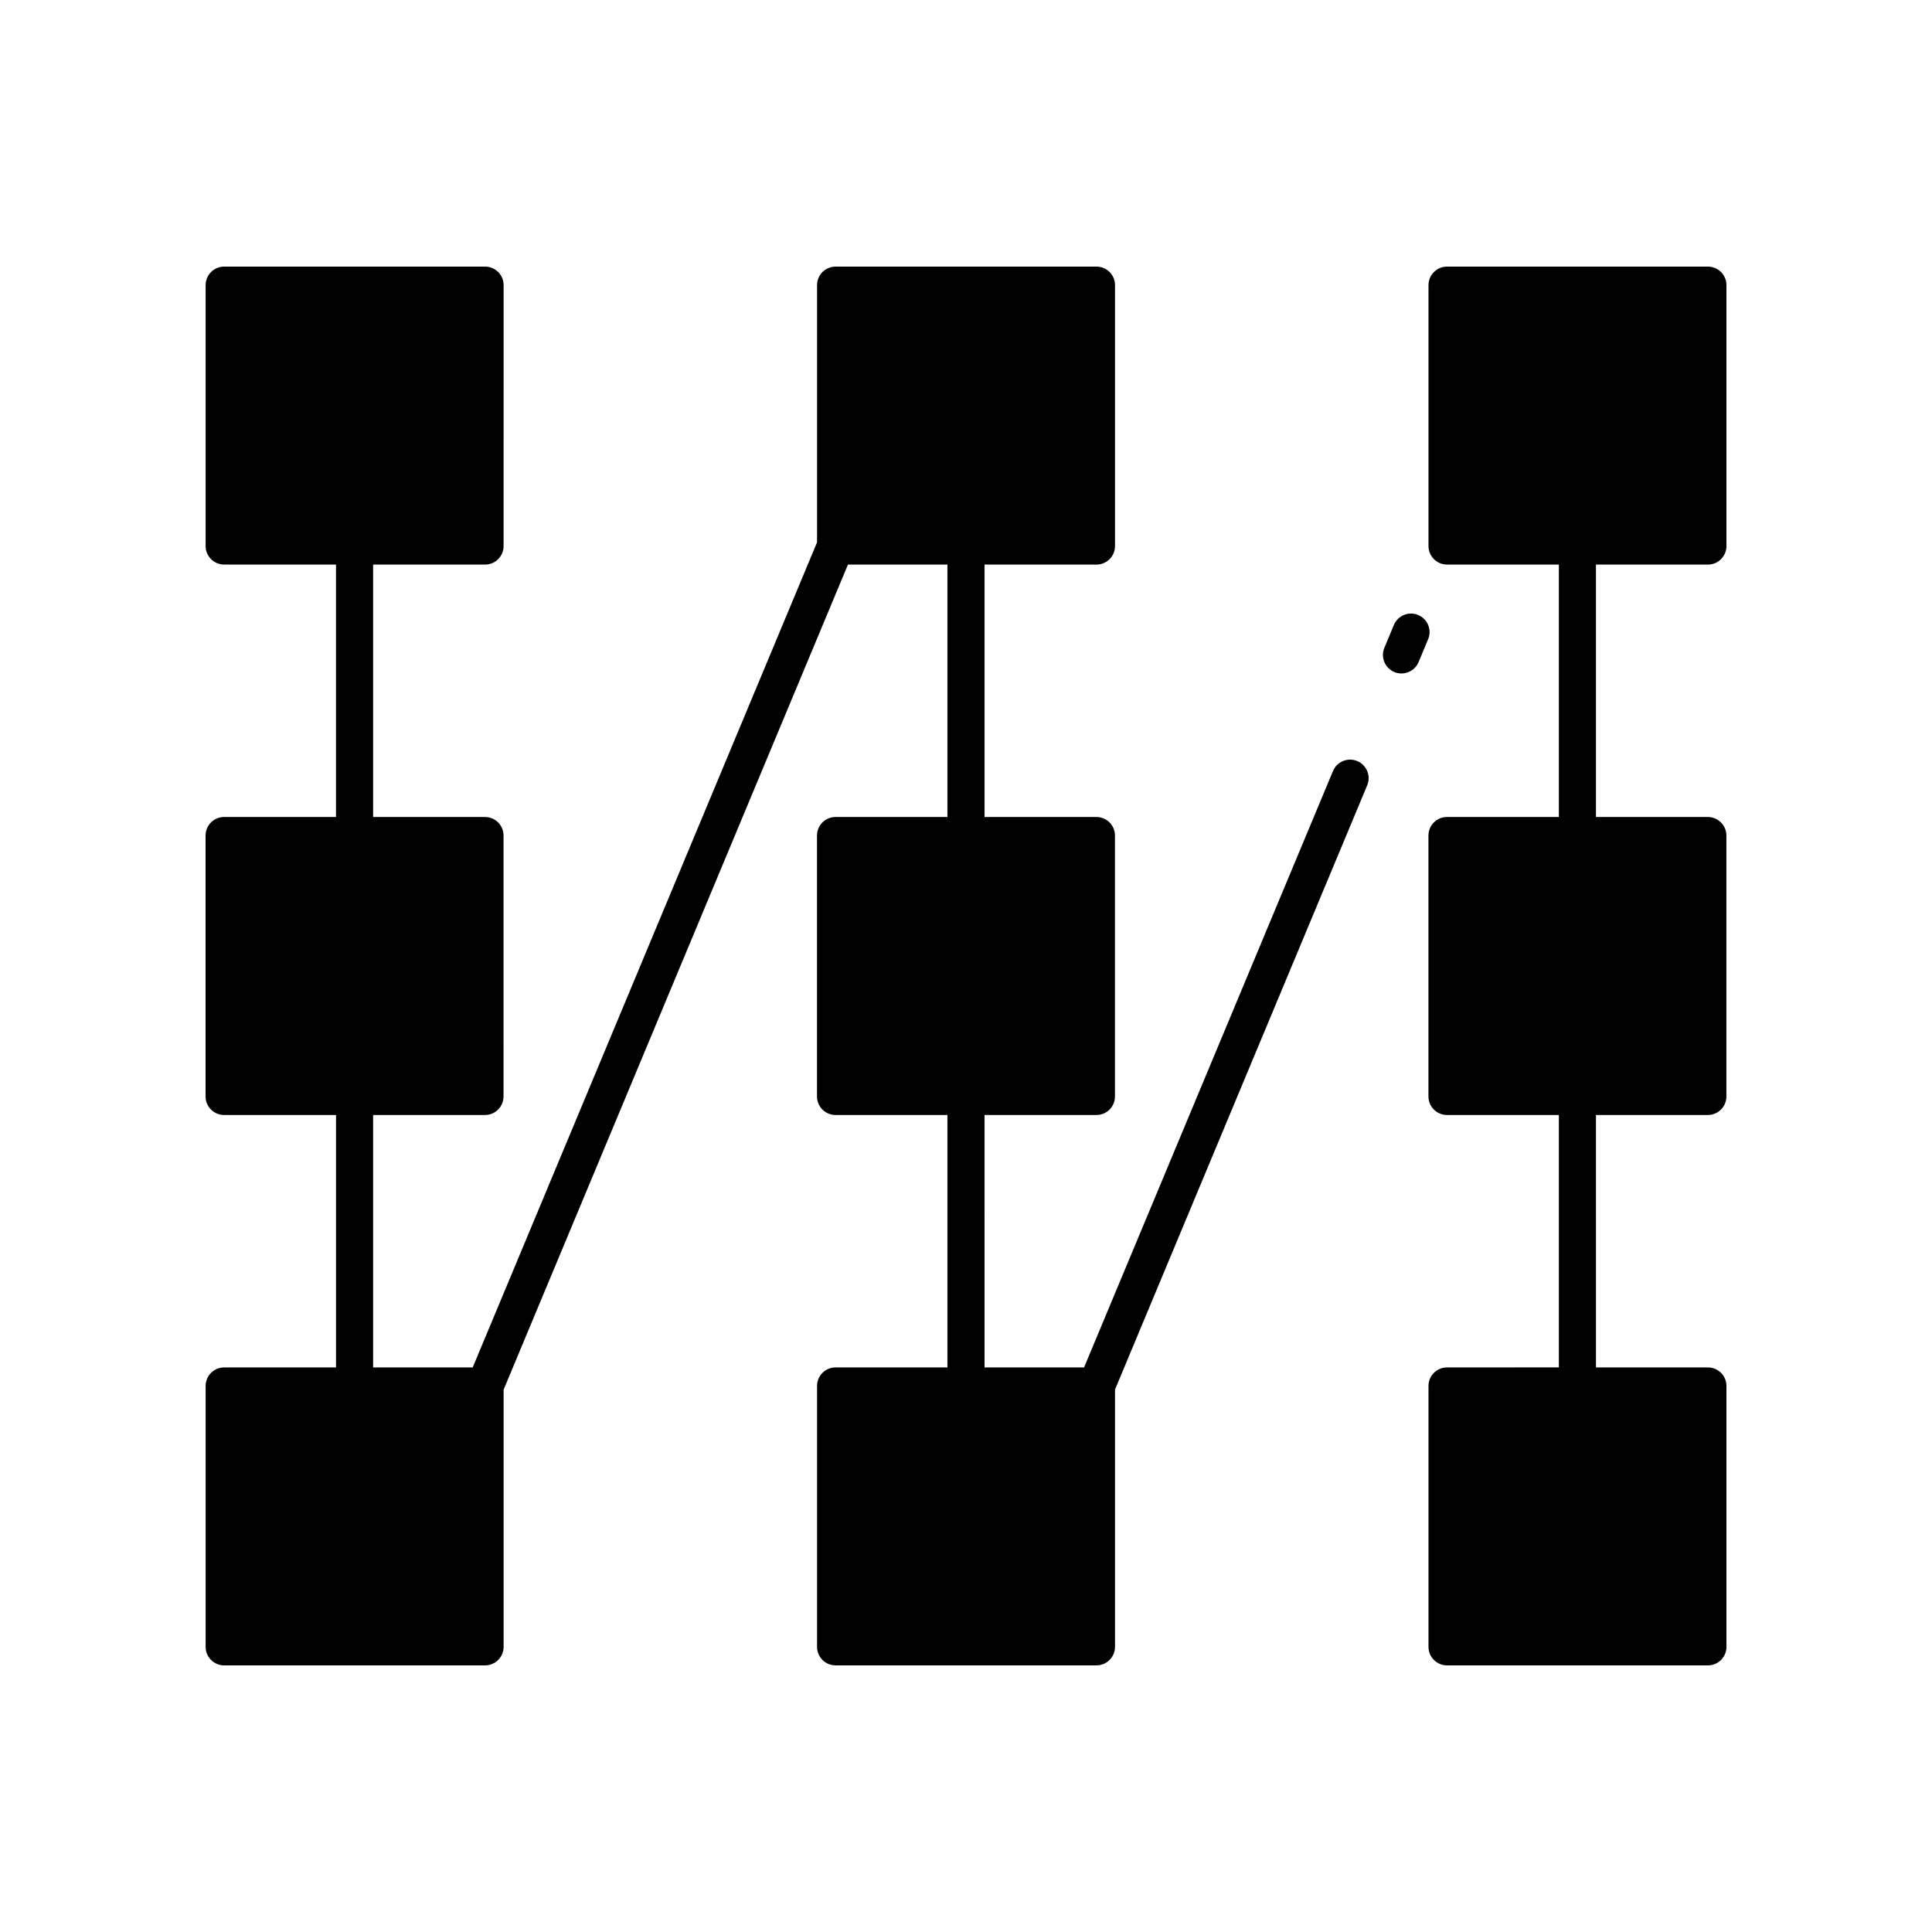
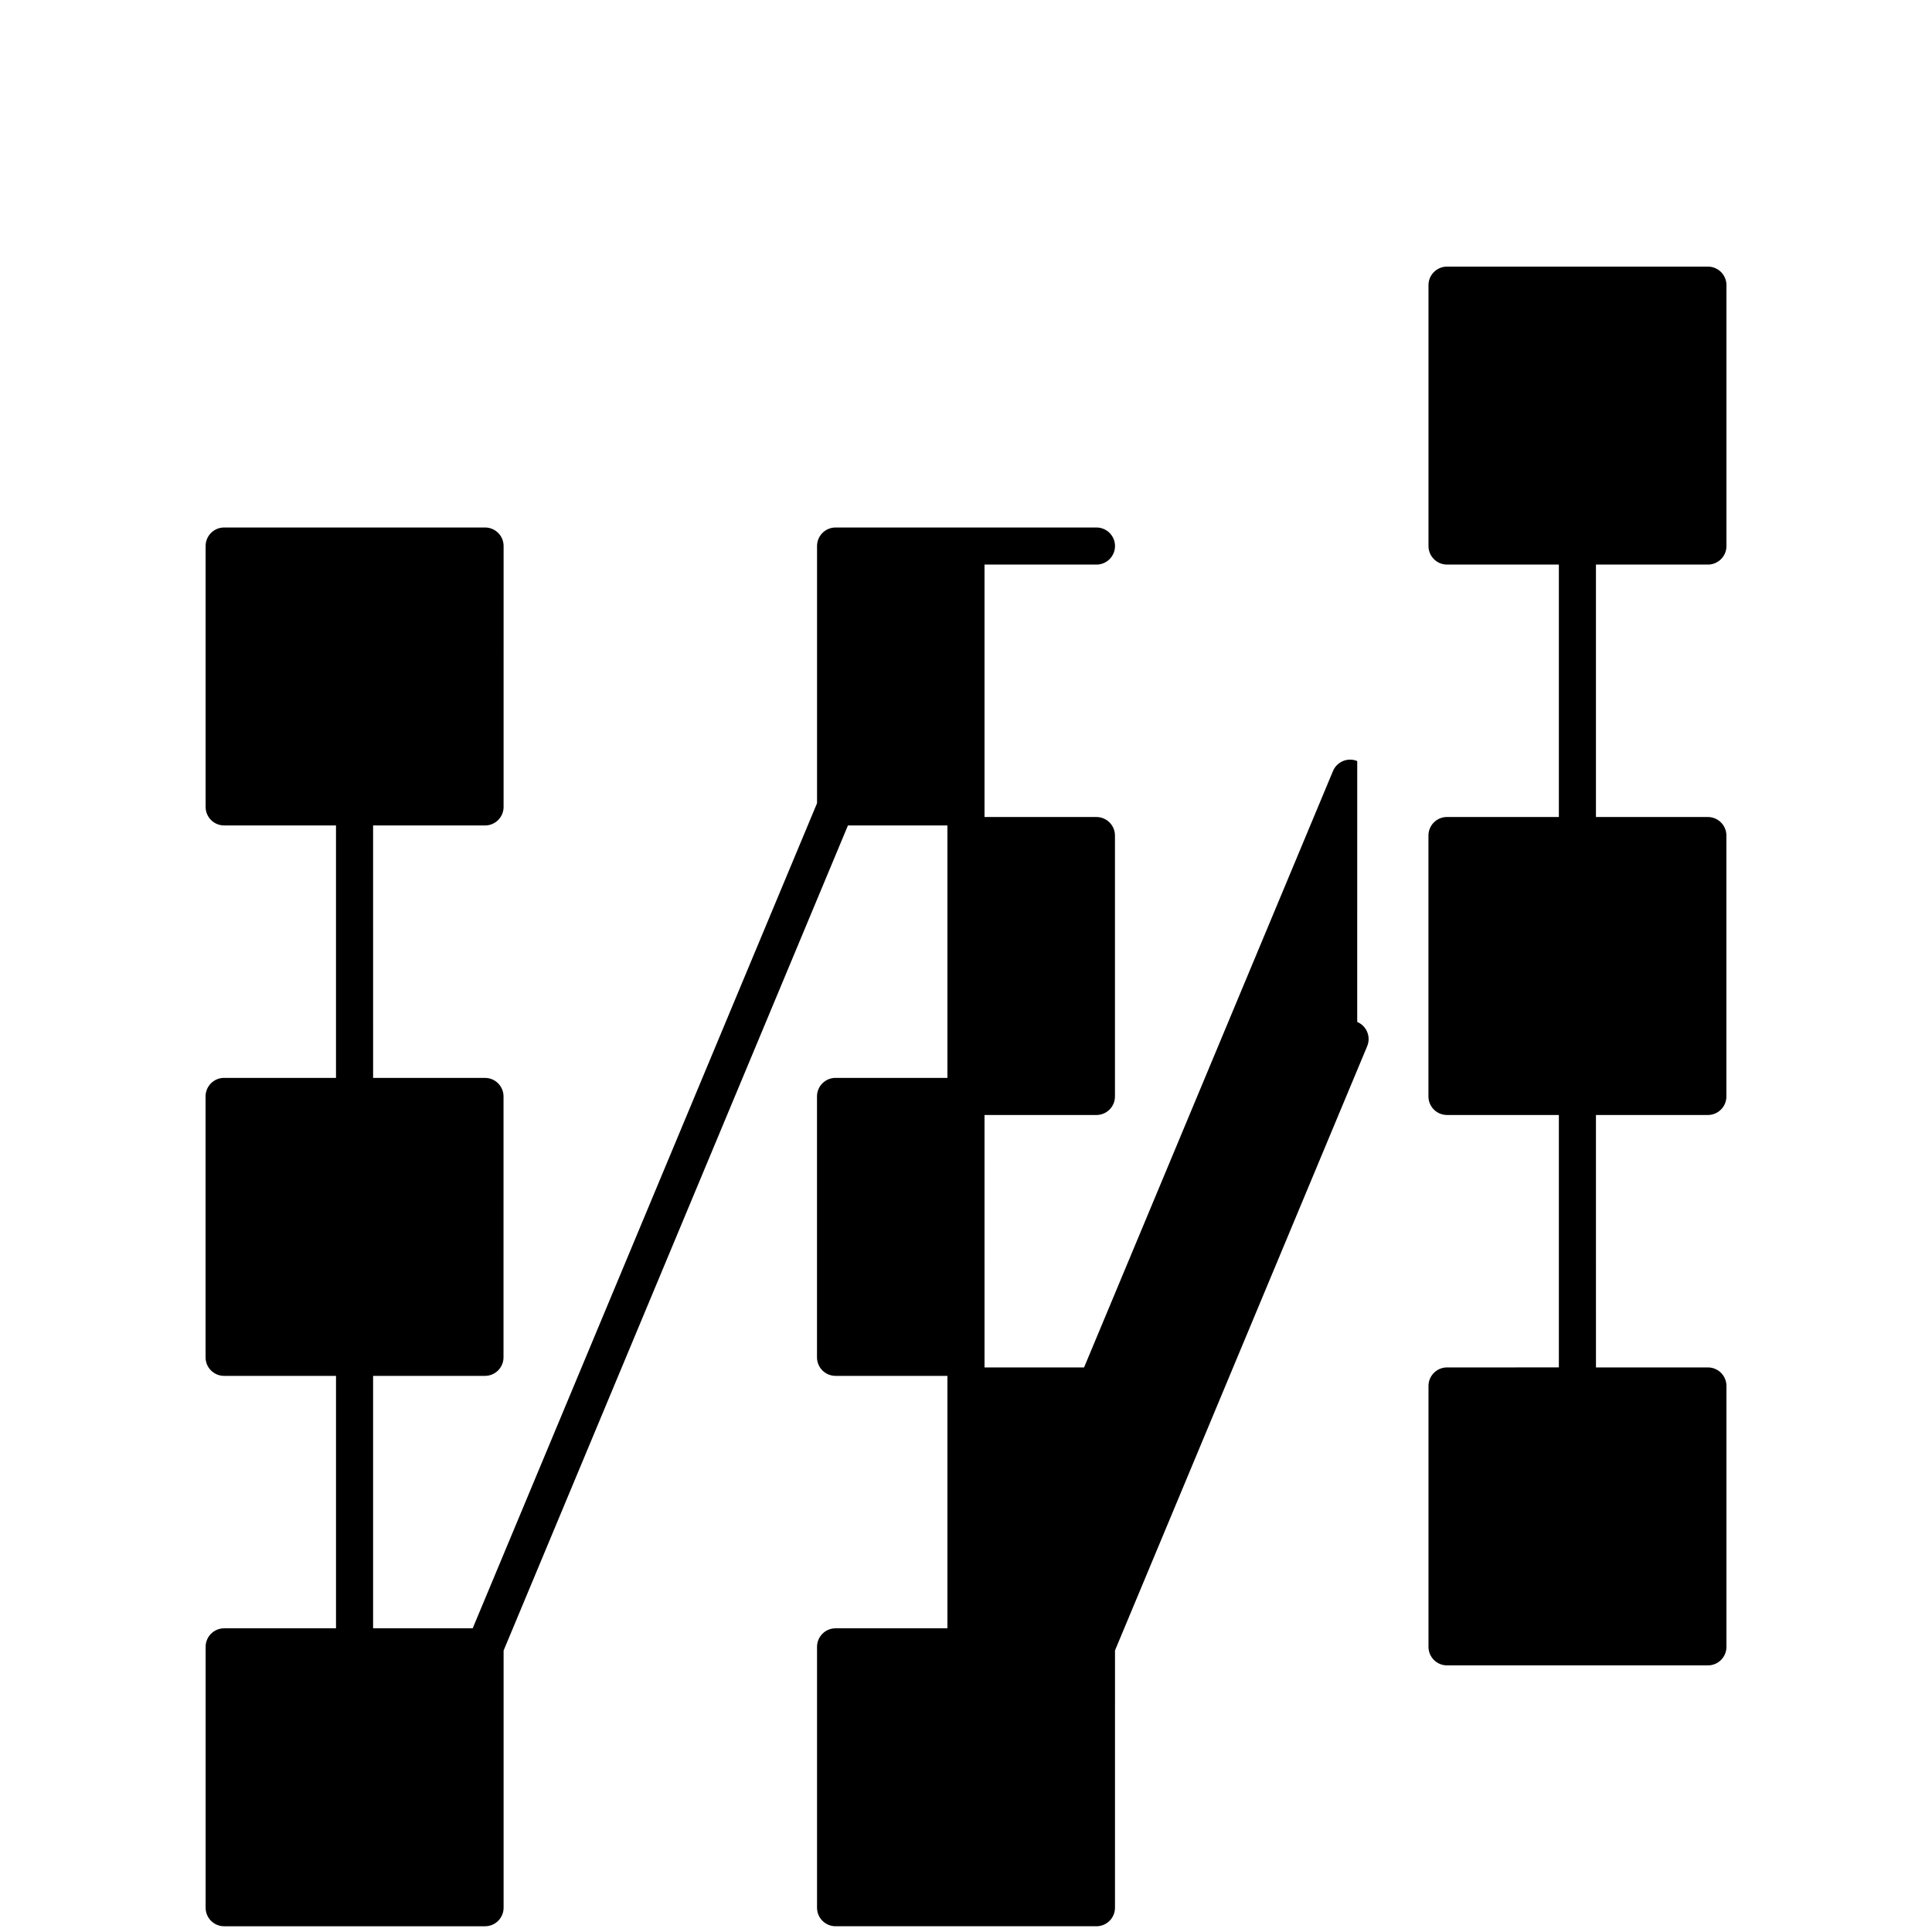
<svg xmlns="http://www.w3.org/2000/svg" fill="#000000" width="800px" height="800px" version="1.1" viewBox="144 144 512 512">
  <g>
    <path d="m596.61 293.62c2.719 0 4.918-2.199 4.918-4.918v-69.133c0-2.715-2.199-4.914-4.914-4.914h-69.137c-2.715 0-4.914 2.199-4.914 4.914v69.133c0 2.715 2.199 4.914 4.914 4.914h29.637v66.898h-29.648c-2.715 0-4.914 2.199-4.914 4.914v69.141c0 2.715 2.199 4.914 4.914 4.914h29.648v66.898l-29.637 0.004c-2.715 0-4.914 2.199-4.914 4.914v69.133c0 2.719 2.199 4.914 4.914 4.914h69.137c2.715 0.004 4.914-2.195 4.914-4.914v-69.133c0-2.715-2.199-4.914-4.914-4.914h-29.668l-0.004-66.898h29.656c2.715 0 4.914-2.199 4.914-4.914v-69.141c0-2.715-2.199-4.914-4.914-4.914l-29.656-0.004v-66.895z" />
-     <path d="m519.82 306.98c-2.477-1.051-5.383 0.133-6.426 2.644l-2.523 6.047c-1.047 2.5 0.141 5.379 2.644 6.426 0.613 0.258 1.258 0.379 1.891 0.379 1.922 0 3.75-1.137 4.535-3.023l2.527-6.047c1.043-2.5-0.141-5.383-2.648-6.426z" />
-     <path d="m503.68 345.69c-2.5-1.047-5.379 0.141-6.426 2.644l-65.965 158.05h-26.379l-0.004-66.898h29.656c2.715 0 4.914-2.199 4.914-4.914v-69.141c0-2.715-2.199-4.914-4.914-4.914h-29.656v-66.898h29.668c2.715 0 4.914-2.199 4.914-4.914l0.004-69.137c0-2.715-2.199-4.914-4.914-4.914h-69.137c-2.715 0-4.914 2.199-4.914 4.914v68.152l-91.254 218.66h-26.395v-66.898h29.648c2.715 0 4.914-2.199 4.914-4.914l0.004-69.141c0-2.715-2.199-4.914-4.914-4.914h-29.648l-0.004-66.898h29.668c2.715 0 4.914-2.199 4.914-4.914l0.004-69.137c0-2.715-2.199-4.914-4.914-4.914h-69.145c-2.715 0-4.914 2.199-4.914 4.914v69.133c0 2.715 2.199 4.914 4.914 4.914h29.641v66.898h-29.656c-2.715 0-4.91 2.199-4.91 4.918v69.141c0 2.715 2.199 4.914 4.914 4.914h29.656v66.898h-29.641c-2.715 0-4.914 2.199-4.914 4.914v69.133c0 2.719 2.199 4.914 4.914 4.914h69.141c2.715 0 4.914-2.199 4.914-4.914v-68.152l91.254-218.66h26.359v66.898h-29.648c-2.715 0-4.914 2.199-4.914 4.914v69.141c0 2.715 2.199 4.914 4.914 4.914h29.648v66.898h-29.637c-2.715 0-4.914 2.199-4.914 4.914v69.133c0 2.719 2.199 4.914 4.914 4.914h69.133c2.715 0 4.914-2.199 4.914-4.914l0.004-68.18 66.832-160.13c1.043-2.508-0.141-5.383-2.644-6.43z" />
+     <path d="m503.68 345.69c-2.5-1.047-5.379 0.141-6.426 2.644l-65.965 158.05h-26.379l-0.004-66.898h29.656c2.715 0 4.914-2.199 4.914-4.914v-69.141c0-2.715-2.199-4.914-4.914-4.914h-29.656v-66.898h29.668c2.715 0 4.914-2.199 4.914-4.914c0-2.715-2.199-4.914-4.914-4.914h-69.137c-2.715 0-4.914 2.199-4.914 4.914v68.152l-91.254 218.66h-26.395v-66.898h29.648c2.715 0 4.914-2.199 4.914-4.914l0.004-69.141c0-2.715-2.199-4.914-4.914-4.914h-29.648l-0.004-66.898h29.668c2.715 0 4.914-2.199 4.914-4.914l0.004-69.137c0-2.715-2.199-4.914-4.914-4.914h-69.145c-2.715 0-4.914 2.199-4.914 4.914v69.133c0 2.715 2.199 4.914 4.914 4.914h29.641v66.898h-29.656c-2.715 0-4.91 2.199-4.91 4.918v69.141c0 2.715 2.199 4.914 4.914 4.914h29.656v66.898h-29.641c-2.715 0-4.914 2.199-4.914 4.914v69.133c0 2.719 2.199 4.914 4.914 4.914h69.141c2.715 0 4.914-2.199 4.914-4.914v-68.152l91.254-218.66h26.359v66.898h-29.648c-2.715 0-4.914 2.199-4.914 4.914v69.141c0 2.715 2.199 4.914 4.914 4.914h29.648v66.898h-29.637c-2.715 0-4.914 2.199-4.914 4.914v69.133c0 2.719 2.199 4.914 4.914 4.914h69.133c2.715 0 4.914-2.199 4.914-4.914l0.004-68.18 66.832-160.13c1.043-2.508-0.141-5.383-2.644-6.43z" />
  </g>
</svg>